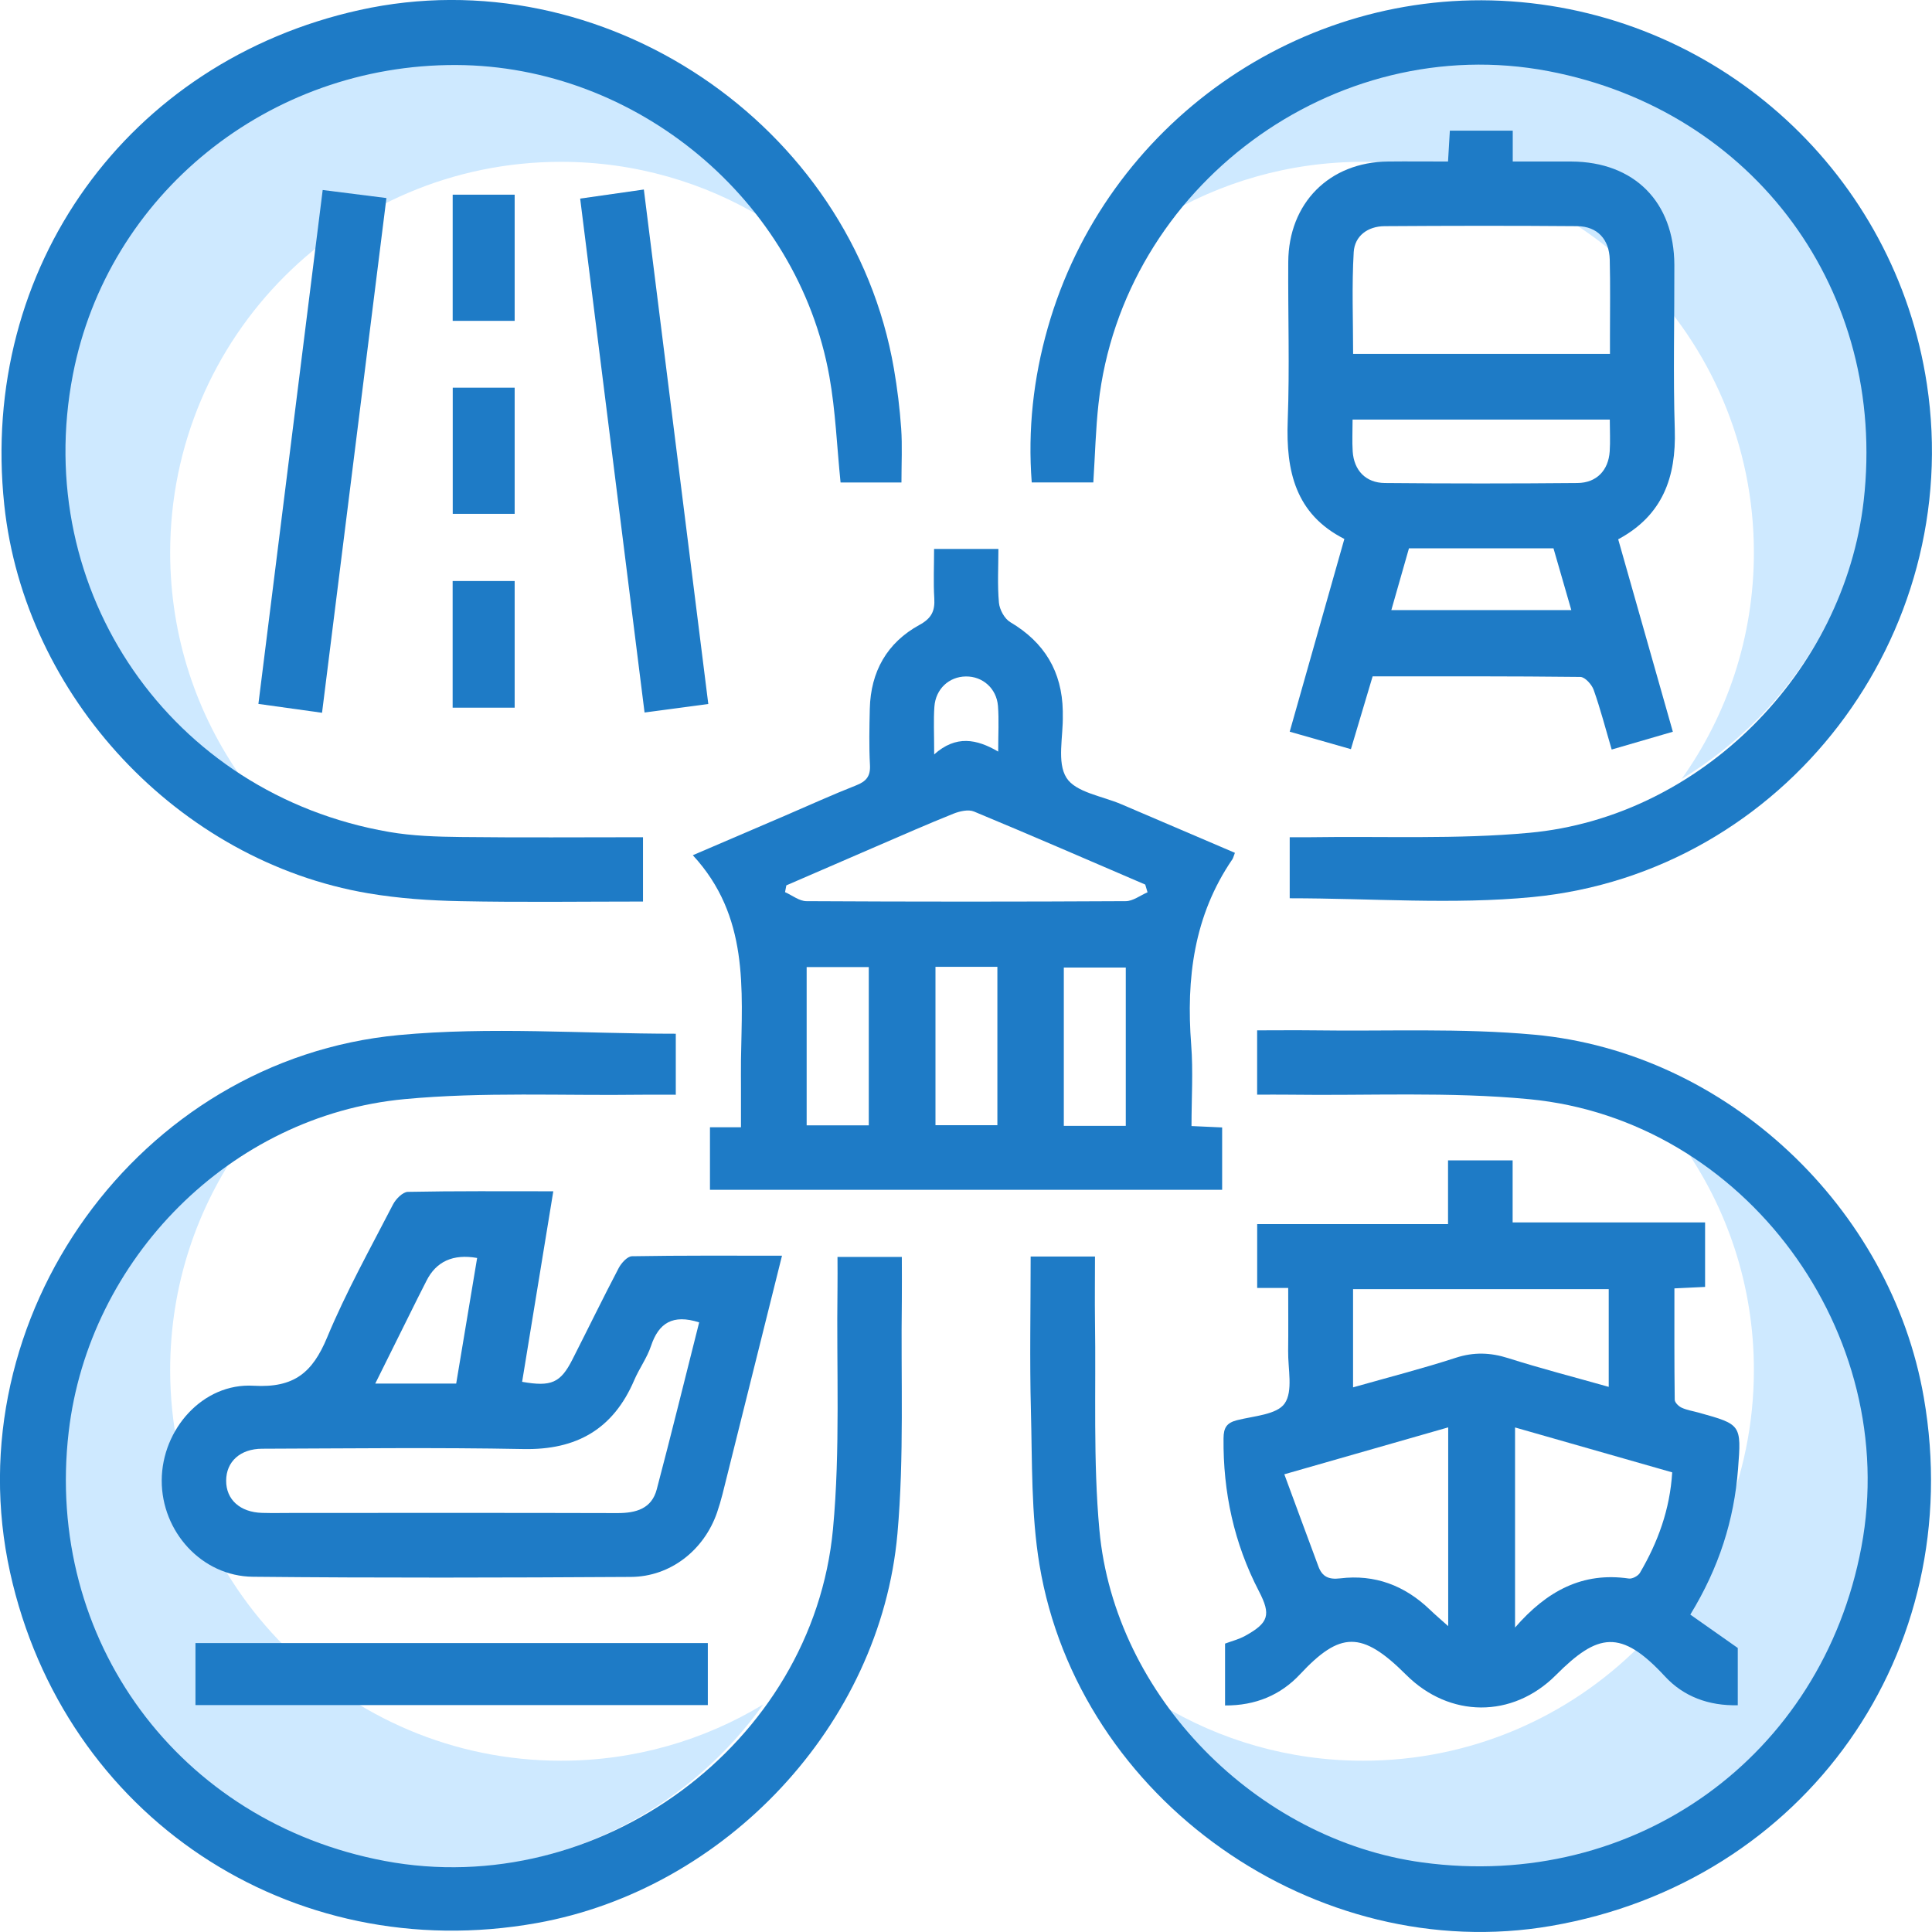
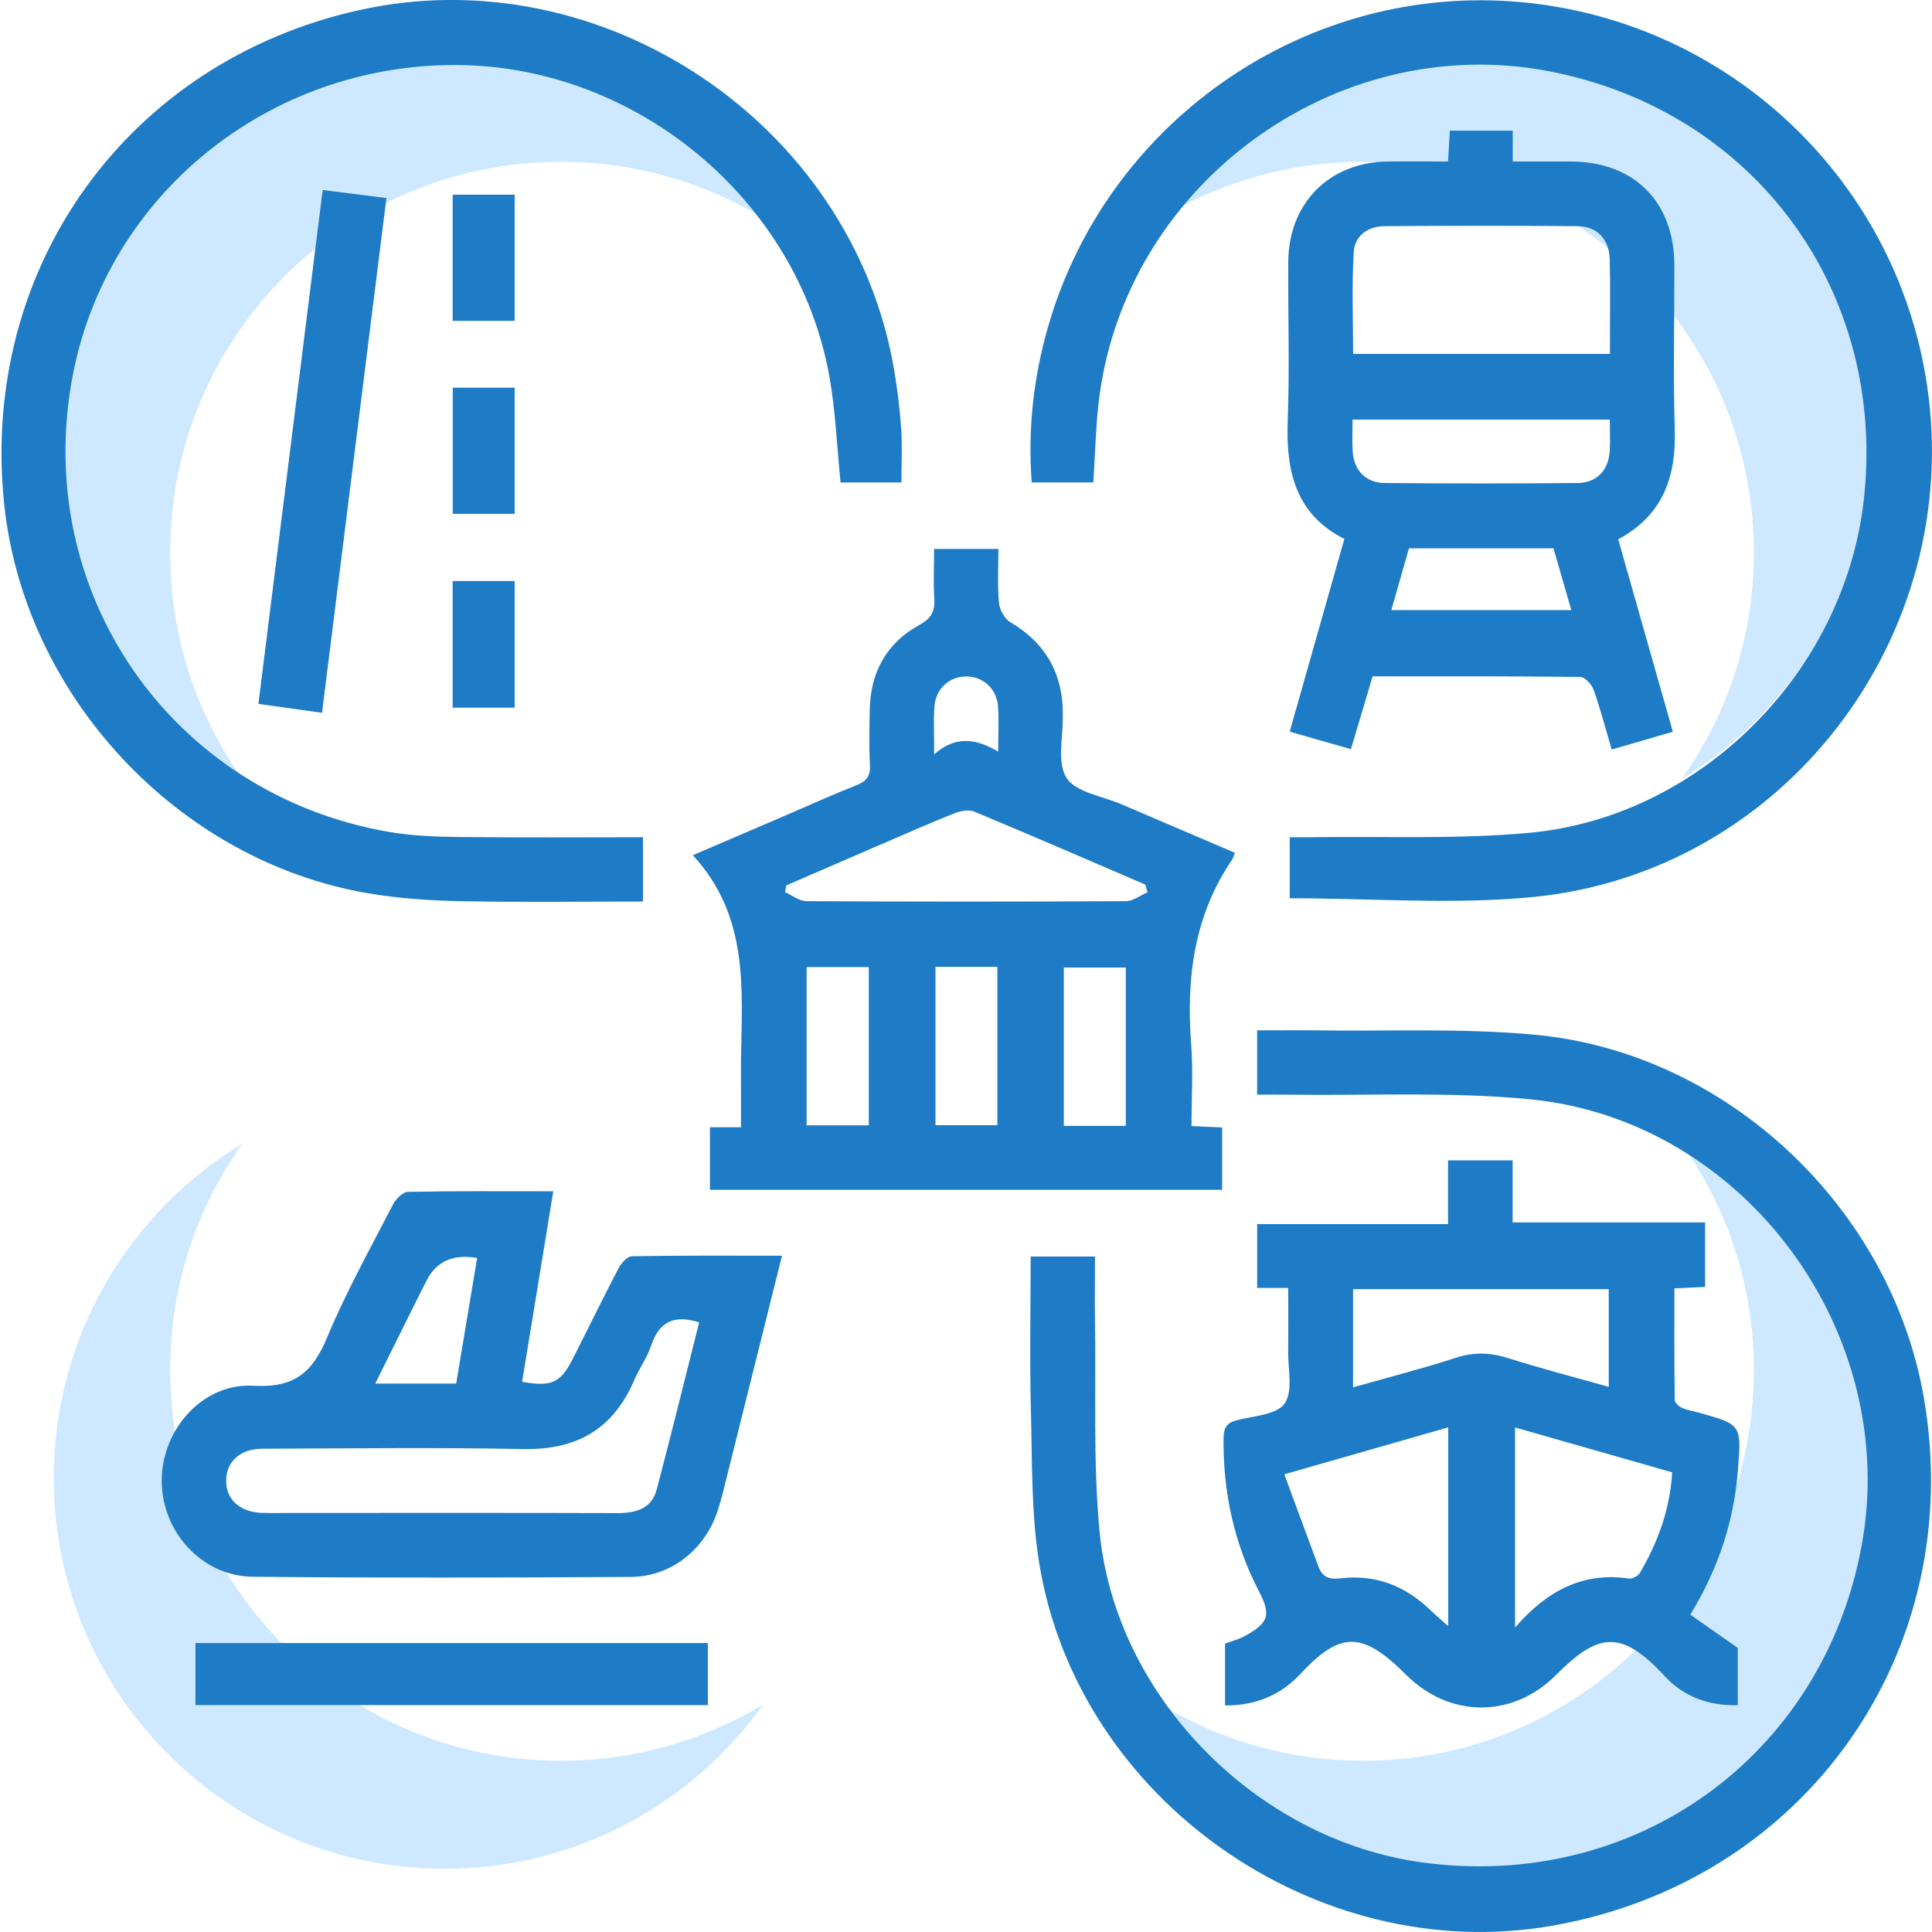
<svg xmlns="http://www.w3.org/2000/svg" width="140" height="140" viewBox="0 0 140 140" fill="none">
  <g clip-path="url(#clip0_53_117)">
    <path fill-rule="evenodd" clip-rule="evenodd" d="M55.302 123.512C51.028 126.1 46.014 127.589 40.652 127.589C25.011 127.589 12.331 114.912 12.331 99.273C12.331 93.158 14.27 87.496 17.566 82.867C9.371 87.829 3.895 96.828 3.895 107.105C3.895 122.744 16.575 135.421 32.216 135.421C41.741 135.421 50.168 130.72 55.302 123.512Z" fill="#CEE9FF" />
    <path fill-rule="evenodd" clip-rule="evenodd" d="M84.121 15.803C88.396 13.216 93.41 11.726 98.771 11.726C114.413 11.726 127.093 24.403 127.093 40.042C127.093 46.157 125.154 51.819 121.857 56.448C130.052 51.486 135.529 42.488 135.529 32.21C135.529 16.571 122.849 3.894 107.208 3.894C97.682 3.894 89.255 8.595 84.121 15.803Z" fill="#CEE9FF" />
    <path fill-rule="evenodd" clip-rule="evenodd" d="M84.121 123.512C88.396 126.1 93.41 127.589 98.771 127.589C114.413 127.589 127.093 114.912 127.093 99.273C127.093 93.158 125.154 87.496 121.857 82.867C130.052 87.829 135.529 96.828 135.529 107.105C135.529 122.744 122.849 135.421 107.208 135.421C97.682 135.421 89.255 130.72 84.121 123.512Z" fill="#CEE9FF" />
    <path fill-rule="evenodd" clip-rule="evenodd" d="M55.302 15.803C51.028 13.216 46.014 11.726 40.652 11.726C25.011 11.726 12.331 24.403 12.331 40.042C12.331 46.157 14.27 51.819 17.566 56.448C9.371 51.486 3.895 42.488 3.895 32.21C3.895 16.571 16.575 3.894 32.216 3.894C41.741 3.894 50.168 8.595 55.302 15.803Z" fill="#CEE9FF" />
    <path d="M89.484 61.806C89.375 62.09 89.356 62.191 89.301 62.269C86.509 66.35 85.948 70.909 86.318 75.706C86.466 77.626 86.341 79.569 86.341 81.598C87.12 81.633 87.782 81.664 88.561 81.699V86.219H51.447V81.687H53.694C53.694 80.69 53.694 79.787 53.694 78.884C53.694 78.202 53.686 77.525 53.694 76.843C53.772 71.661 54.289 66.388 50.204 61.973C52.689 60.906 54.819 59.995 56.946 59.08C58.64 58.352 60.314 57.589 62.028 56.915C62.764 56.627 63.087 56.261 63.041 55.431C62.967 54.077 62.998 52.714 63.029 51.355C63.095 48.668 64.275 46.569 66.631 45.281C67.507 44.802 67.757 44.272 67.702 43.357C67.632 42.2 67.687 41.04 67.687 39.779H72.348C72.348 41.087 72.27 42.391 72.387 43.676C72.434 44.179 72.792 44.84 73.213 45.086C75.686 46.55 76.96 48.664 77.014 51.53C77.014 51.627 77.014 51.725 77.014 51.822C77.053 53.368 76.57 55.248 77.283 56.366C77.953 57.421 79.876 57.686 81.255 58.278C83.962 59.442 86.676 60.599 89.484 61.798V61.806ZM83.156 64.664C83.101 64.477 83.043 64.286 82.988 64.099C78.856 62.324 74.732 60.532 70.58 58.807C70.171 58.636 69.54 58.784 69.089 58.963C67.204 59.718 65.342 60.54 63.473 61.346C61.307 62.281 59.146 63.219 56.981 64.157C56.95 64.321 56.918 64.484 56.887 64.648C57.405 64.878 57.923 65.302 58.441 65.302C66.152 65.345 73.863 65.345 81.571 65.302C82.1 65.302 82.626 64.885 83.152 64.66L83.156 64.664ZM62.955 70.08H58.453V81.547H62.955V70.08ZM67.788 70.06V81.535H72.274V70.06H67.788ZM81.578 81.586V70.111H77.088V81.586H81.578ZM67.698 54.664C69.272 53.259 70.767 53.547 72.333 54.462C72.333 53.185 72.395 52.169 72.317 51.16C72.216 49.883 71.203 49.003 69.992 49.019C68.777 49.03 67.803 49.918 67.71 51.207C67.64 52.169 67.694 53.138 67.694 54.664H67.698Z" fill="#1E7BC6" />
-     <path d="M48.97 74.908V79.328C48.105 79.328 47.295 79.32 46.485 79.328C40.756 79.405 34.996 79.113 29.31 79.647C16.696 80.831 6.438 91.219 4.977 103.761C3.221 118.834 12.953 132.045 27.881 134.852C43.354 137.761 58.897 126.403 60.361 110.805C60.902 105.026 60.606 99.166 60.688 93.345C60.7 92.625 60.688 91.9 60.688 91.083H65.35C65.35 92.161 65.362 93.216 65.35 94.268C65.272 99.898 65.529 105.556 65.031 111.147C63.792 124.997 52.56 136.916 38.883 139.354C21.05 142.535 4.635 131.601 0.732 113.947C-3.345 95.498 10.009 76.781 28.901 75.005C35.487 74.386 42.181 74.908 48.966 74.908H48.97Z" fill="#1E7BC6" />
    <path d="M74.685 91.052H79.347C79.347 92.652 79.327 94.194 79.347 95.732C79.425 100.778 79.207 105.852 79.666 110.863C80.764 122.914 91.058 133.33 103.076 134.961C118.463 137.049 132.028 127.302 134.883 112.105C137.788 96.643 126.443 81.142 110.811 79.651C105.031 79.098 99.17 79.405 93.348 79.324C92.627 79.312 91.907 79.324 91.097 79.324V74.663C92.487 74.663 93.834 74.647 95.182 74.663C100.521 74.741 105.892 74.488 111.192 74.978C125.135 76.263 137.025 87.516 139.408 101.277C142.602 119.694 130.817 136.39 112.392 139.56C95.377 142.488 78.155 130.421 75.324 113.386C74.716 109.73 74.802 105.945 74.704 102.219C74.607 98.539 74.685 94.852 74.685 91.048V91.052Z" fill="#1E7BC6" />
    <path d="M93.34 93.329H91.1V88.704H104.93V84.086H109.611V88.579H123.557V93.255C122.884 93.287 122.222 93.318 121.334 93.361C121.334 96.043 121.322 98.738 121.357 101.428C121.357 101.631 121.645 101.911 121.863 102.009C122.257 102.188 122.697 102.254 123.117 102.371C126.171 103.223 126.194 103.223 125.945 106.451C125.66 110.135 124.578 113.577 122.486 117C123.569 117.759 124.636 118.51 125.925 119.418V123.568C123.822 123.619 122.003 122.941 120.652 121.481C117.439 118.004 115.78 118.343 112.738 121.392C109.599 124.534 105.031 124.495 101.892 121.361C98.679 118.152 97.11 118.214 94.204 121.326C92.802 122.829 90.976 123.6 88.772 123.584V119.102C89.247 118.923 89.765 118.795 90.22 118.545C91.946 117.595 92.113 117.015 91.225 115.302C89.422 111.829 88.624 108.13 88.662 104.22C88.67 103.457 88.888 103.103 89.644 102.912C90.855 102.604 92.526 102.515 93.091 101.701C93.714 100.802 93.324 99.189 93.344 97.889C93.363 96.437 93.348 94.984 93.348 93.322L93.34 93.329ZM98.048 100.533C100.654 99.793 103.096 99.17 105.487 98.391C106.803 97.963 107.999 98.006 109.3 98.419C111.687 99.178 114.117 99.801 116.574 100.498V93.415H98.048V100.533ZM109.786 103.434V117.938C112.1 115.275 114.682 113.896 118.035 114.387C118.284 114.422 118.701 114.2 118.833 113.978C120.138 111.755 121.01 109.383 121.174 106.693C117.334 105.595 113.587 104.524 109.782 103.438L109.786 103.434ZM104.938 103.434C101.047 104.547 97.254 105.634 93.067 106.833C93.943 109.2 94.734 111.361 95.54 113.519C95.813 114.243 96.269 114.476 97.11 114.375C99.622 114.068 101.791 114.889 103.614 116.641C104.003 117.015 104.412 117.362 104.942 117.837V103.434H104.938Z" fill="#1E7BC6" />
    <path d="M79.23 34.958H74.763C74.471 31.138 74.884 27.412 75.924 23.76C80.133 8.971 94.24 -0.958 109.498 0.097C124.807 1.156 137.34 12.694 139.63 27.844C142.383 46.048 129.321 63.242 111.04 65.006C105.273 65.563 99.404 65.092 93.457 65.092V60.669C93.928 60.669 94.438 60.676 94.952 60.669C100.241 60.587 105.561 60.832 110.815 60.349C123.234 59.209 133.632 48.699 135.05 36.29C136.779 21.131 127.144 8.002 112.205 5.155C96.67 2.196 81.36 13.507 79.6 29.273C79.397 31.099 79.355 32.949 79.226 34.958H79.23Z" fill="#1E7BC6" />
    <path d="M65.323 34.962H60.91C60.645 32.357 60.548 29.787 60.1 27.28C57.814 14.485 46.107 4.762 33.053 4.711C19.473 4.661 7.809 14.088 5.281 27.151C2.243 42.847 12.381 57.546 28.181 60.283C29.89 60.579 31.659 60.634 33.403 60.653C37.769 60.704 42.135 60.669 46.594 60.669V65.329C42.162 65.329 37.757 65.392 33.356 65.302C31.133 65.259 28.886 65.104 26.697 64.734C12.934 62.409 1.776 50.455 0.308 36.574C-1.507 19.422 9.246 4.451 26.05 0.728C43.642 -3.166 61.716 8.96 64.777 26.719C65.023 28.152 65.202 29.6 65.303 31.049C65.389 32.299 65.323 33.56 65.323 34.958V34.962Z" fill="#1E7BC6" />
    <path d="M117.26 39.078C118.58 43.723 119.885 48.322 121.221 53.025C119.71 53.465 118.323 53.87 116.789 54.314C116.349 52.827 115.979 51.386 115.484 49.992C115.344 49.599 114.853 49.057 114.518 49.053C109.525 48.995 104.529 49.011 99.466 49.011C98.936 50.782 98.43 52.488 97.892 54.287C96.42 53.866 95.038 53.473 93.457 53.021C94.777 48.372 96.078 43.785 97.417 39.054C93.873 37.259 93.176 34.133 93.313 30.488C93.457 26.661 93.328 22.821 93.352 18.986C93.375 14.714 96.327 11.748 100.572 11.705C101.978 11.689 103.38 11.705 104.93 11.705C104.973 10.949 105.016 10.252 105.062 9.466H109.619V11.705C111.099 11.705 112.485 11.701 113.876 11.705C118.417 11.728 121.314 14.629 121.33 19.196C121.341 23.176 121.236 27.159 121.361 31.138C121.466 34.577 120.488 37.345 117.264 39.078H117.26ZM116.664 25.64C116.664 25.099 116.664 24.714 116.664 24.332C116.664 22.49 116.695 20.645 116.648 18.807C116.61 17.331 115.741 16.404 114.296 16.389C109.642 16.35 104.984 16.358 100.33 16.389C99.115 16.397 98.165 17.094 98.095 18.273C97.951 20.715 98.052 23.172 98.052 25.644H116.664V25.64ZM98.013 30.406C98.013 31.267 97.974 31.991 98.021 32.708C98.111 34.082 98.963 34.989 100.35 35.001C105.004 35.044 109.658 35.044 114.308 35.001C115.694 34.989 116.551 34.086 116.645 32.715C116.695 31.964 116.652 31.205 116.652 30.406H98.009H98.013ZM100.817 44.21H113.864C113.404 42.613 112.992 41.18 112.571 39.732H102.099C101.67 41.231 101.25 42.707 100.821 44.21H100.817Z" fill="#1E7BC6" />
    <path d="M56.669 90.985C55.318 96.413 54.005 101.674 52.689 106.938C52.467 107.83 52.261 108.733 51.961 109.601C51.018 112.335 48.58 114.254 45.718 114.27C36.589 114.325 27.456 114.348 18.328 114.258C14.62 114.223 11.707 110.984 11.719 107.277C11.73 103.578 14.694 100.198 18.378 100.416C21.323 100.587 22.647 99.454 23.702 96.923C25.077 93.618 26.833 90.471 28.477 87.282C28.683 86.885 29.182 86.375 29.555 86.367C32.994 86.297 36.437 86.325 40.094 86.325C39.327 91.017 38.583 95.576 37.835 100.132C39.954 100.506 40.62 100.206 41.48 98.512C42.602 96.308 43.681 94.085 44.83 91.893C45.021 91.527 45.461 91.036 45.796 91.032C49.375 90.97 52.954 90.993 56.669 90.993V90.985ZM50.668 95.825C48.748 95.214 47.731 95.868 47.174 97.535C46.886 98.399 46.321 99.166 45.959 100.011C44.44 103.558 41.784 105.081 37.925 105.003C31.62 104.882 25.311 104.96 19.001 104.98C17.401 104.983 16.392 105.922 16.388 107.292C16.38 108.663 17.393 109.582 18.986 109.629C19.761 109.652 20.54 109.633 21.315 109.633C29.127 109.633 36.94 109.621 44.748 109.644C46.084 109.644 47.221 109.333 47.591 107.923C48.654 103.901 49.643 99.855 50.664 95.825H50.668ZM34.575 91.157C32.833 90.85 31.608 91.405 30.899 92.819C30.681 93.252 30.459 93.68 30.245 94.112C29.244 96.125 28.243 98.138 27.192 100.26H33.057C33.563 97.212 34.069 94.182 34.575 91.157Z" fill="#1E7BC6" />
    <path d="M23.34 51.651C21.708 51.425 20.283 51.226 18.725 51.008C20.279 38.575 21.821 26.24 23.383 13.768C24.964 13.967 26.424 14.154 28.002 14.352C26.444 26.812 24.902 39.148 23.336 51.651H23.34Z" fill="#1E7BC6" />
-     <path d="M51.322 51.016C49.78 51.222 48.35 51.413 46.707 51.631C45.157 39.249 43.611 26.91 42.041 14.391C43.529 14.181 44.989 13.971 46.656 13.733C48.21 26.127 49.752 38.462 51.326 51.016H51.322Z" fill="#1E7BC6" />
    <path d="M51.291 119.063V123.557H14.164V119.063H51.291Z" fill="#1E7BC6" />
    <path d="M32.803 14.107H37.294V23.25H32.803V14.107Z" fill="#1E7BC6" />
    <path d="M32.807 28.093H37.294V37.236H32.807V28.093Z" fill="#1E7BC6" />
    <path d="M37.294 51.281H32.8V42.103H37.294V51.281Z" fill="#1E7BC6" />
  </g>
  <defs>
    <clipPath id="clip0_53_117">
      <rect width="140" height="140" fill="white" />
    </clipPath>
  </defs>
</svg>